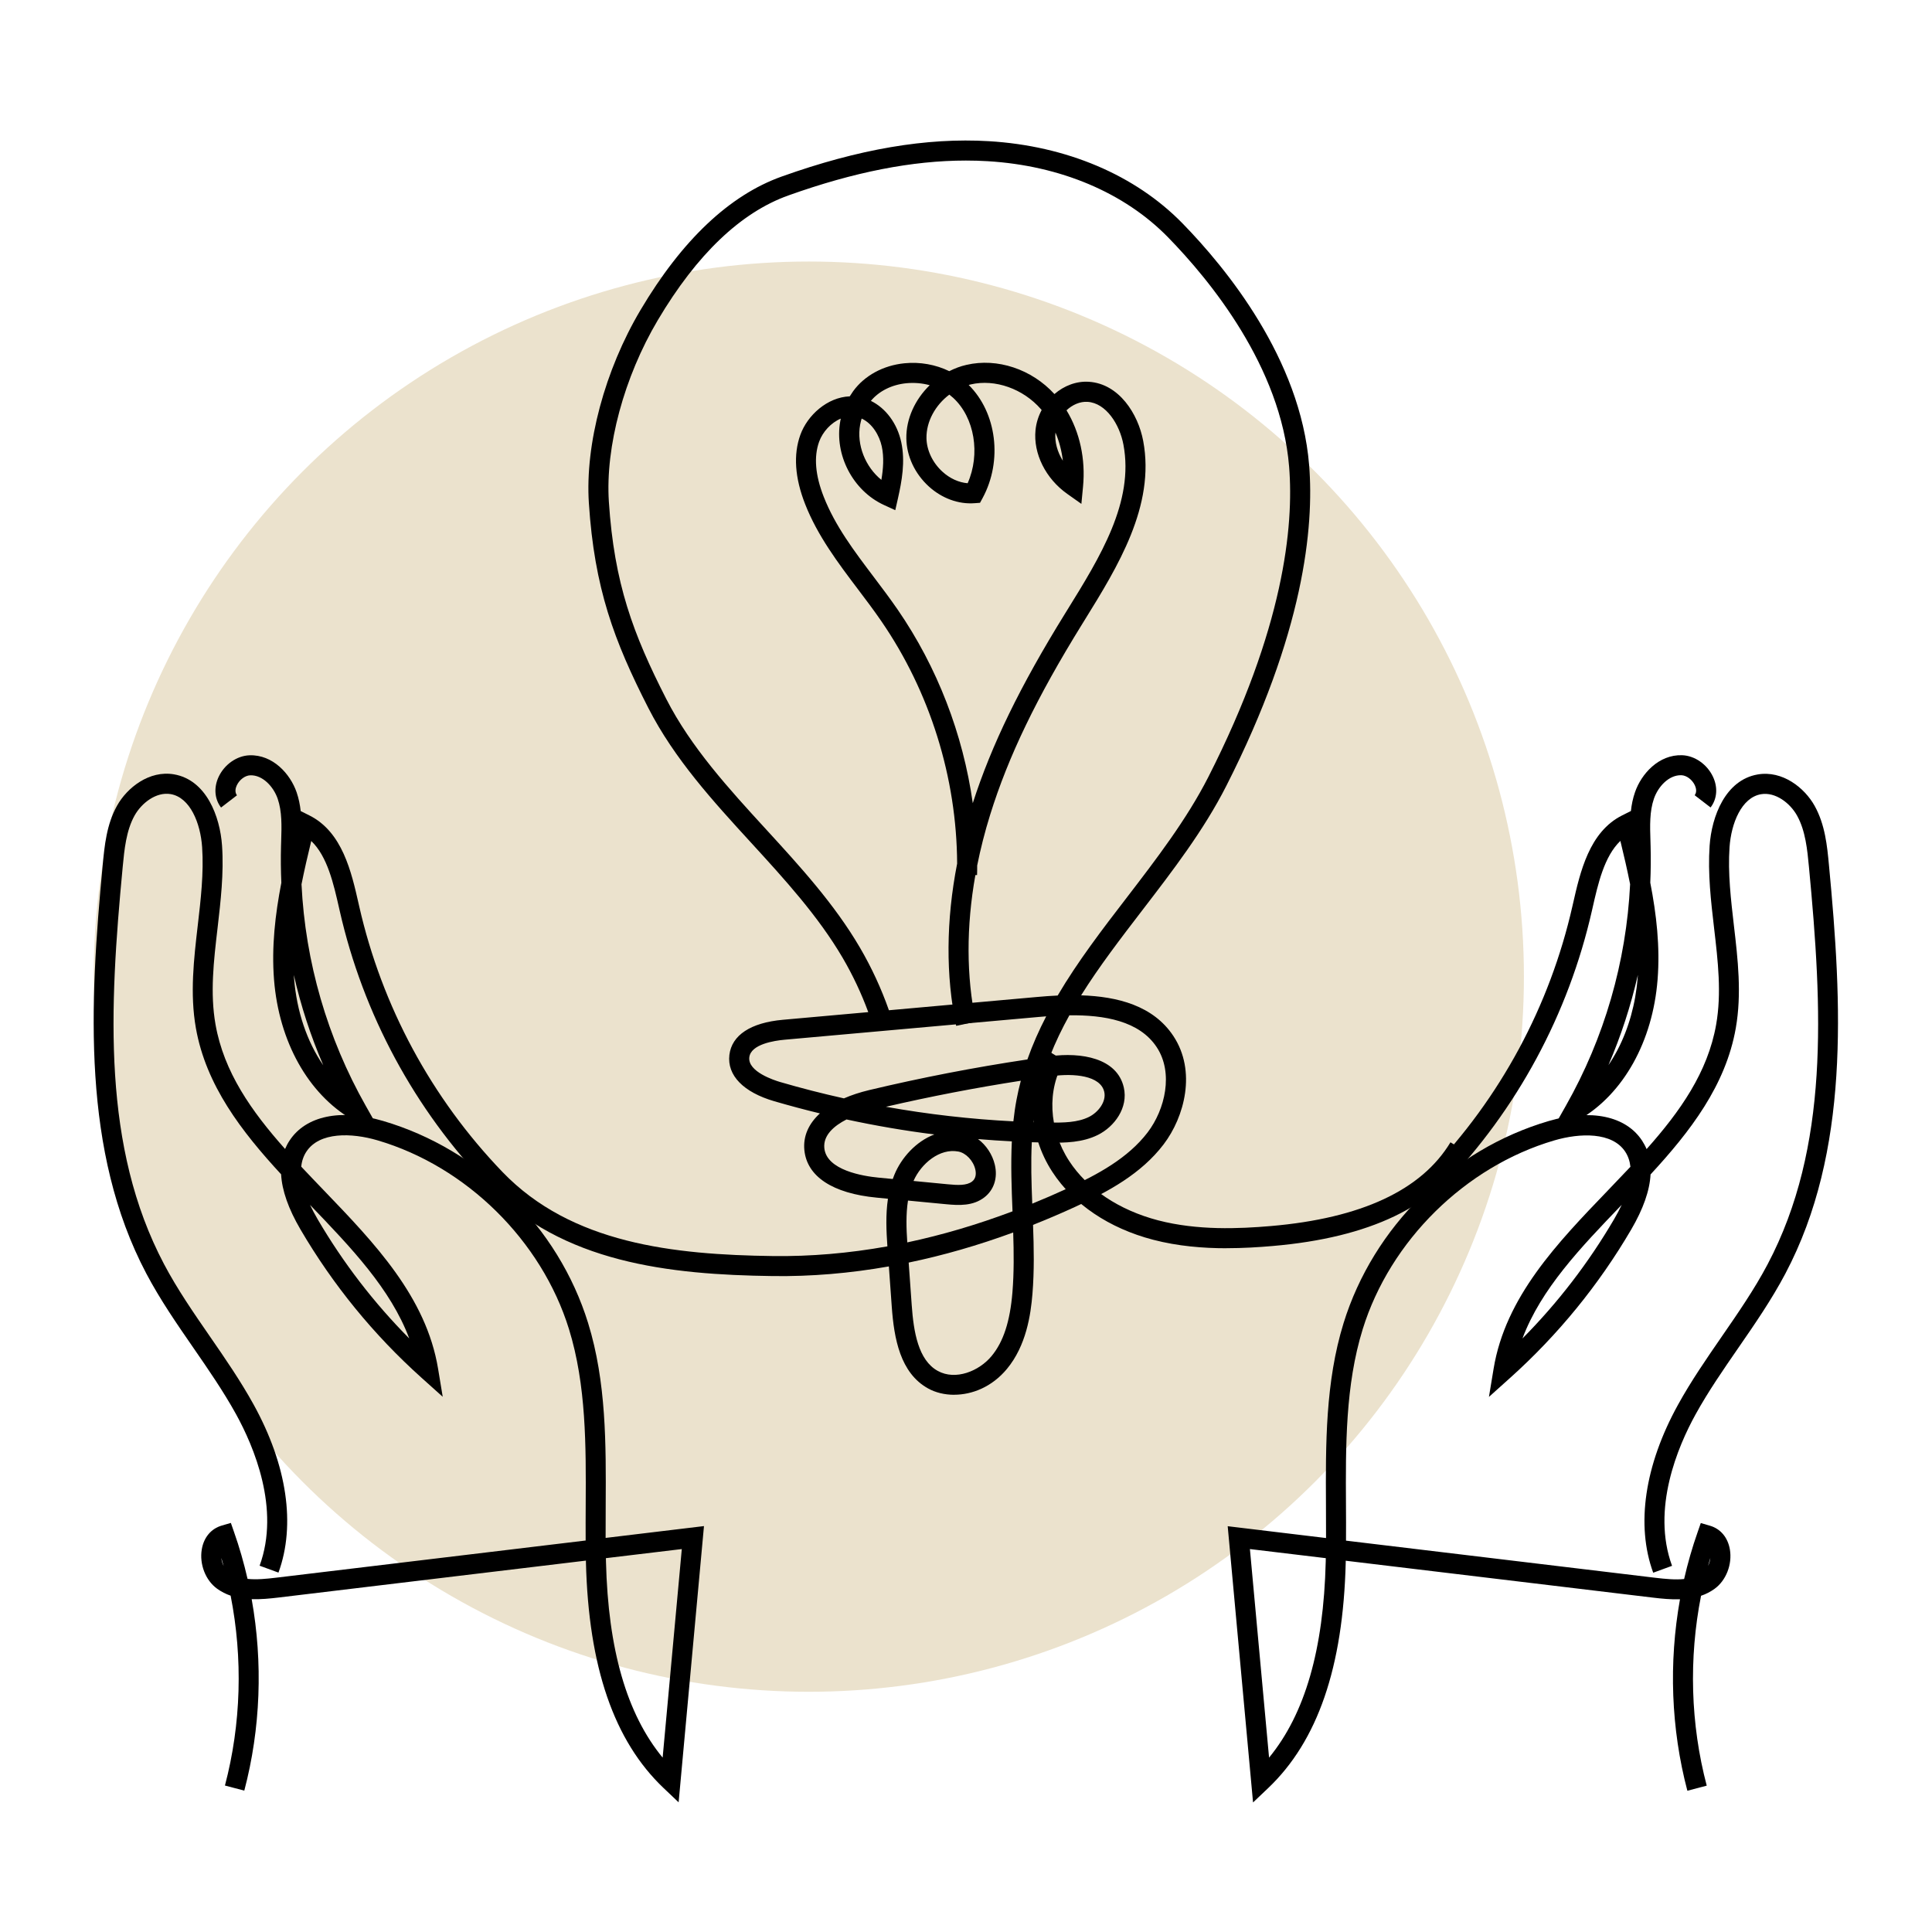
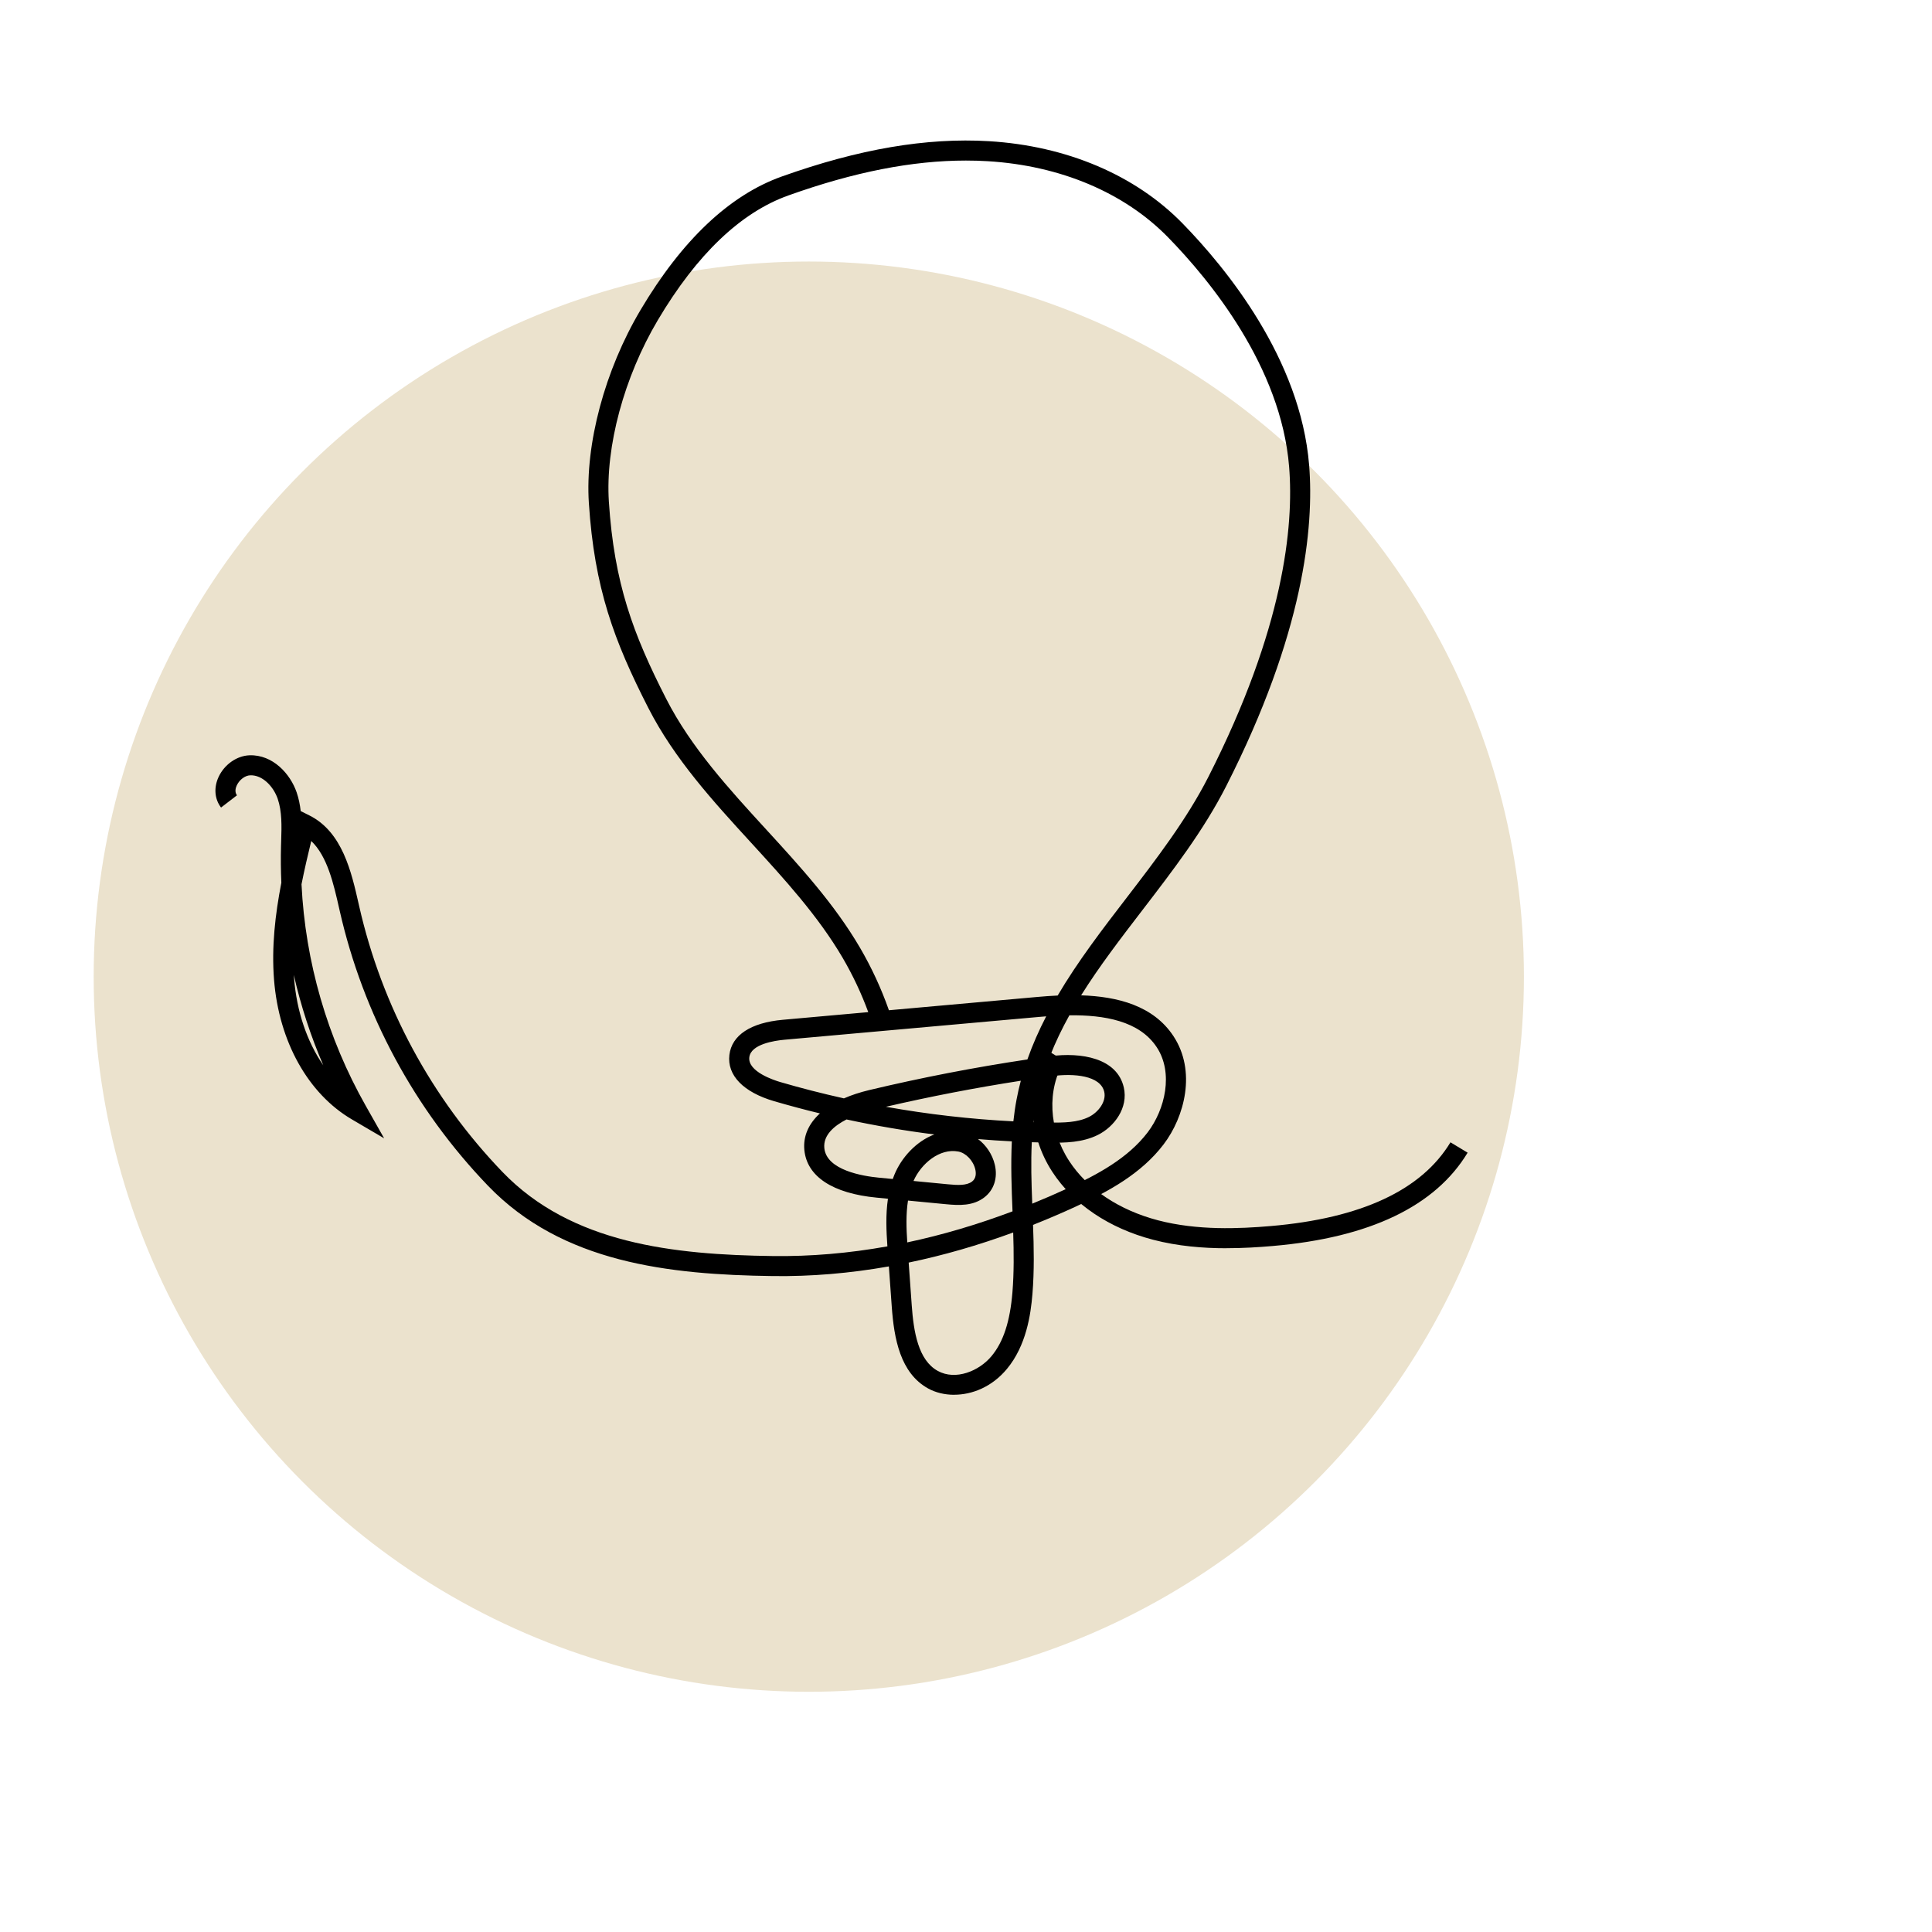
<svg xmlns="http://www.w3.org/2000/svg" width="165" height="165" viewBox="0 0 165 165" fill="none">
  <circle cx="69.074" cy="83.41" r="61.074" fill="#EBE2CD" />
-   <path d="M57.961 153.929L56.681 152.714C52.435 148.684 50.264 142.373 50.041 133.422C50.041 133.374 50.041 133.33 50.041 133.282L23.812 136.432C23.042 136.525 22.258 136.6 21.494 136.576C22.463 141.986 22.261 147.629 20.864 152.926L19.211 152.491C20.597 147.235 20.751 141.623 19.697 136.275C19.293 136.138 18.906 135.943 18.543 135.682C17.553 134.97 17.016 133.583 17.235 132.31C17.41 131.293 18.029 130.556 18.94 130.289L19.717 130.063L19.984 130.83C20.447 132.142 20.83 133.484 21.142 134.843C21.895 134.922 22.741 134.843 23.61 134.737L50.017 131.566C50.01 130.546 50.017 129.522 50.021 128.522C50.048 123.496 50.072 118.298 48.593 113.511C46.251 105.947 39.831 99.62 32.236 97.387C30.034 96.74 27.285 96.654 26.168 98.353C25.922 98.726 25.775 99.154 25.727 99.637C26.367 100.318 27.021 101 27.682 101.688C31.969 106.146 36.4 110.758 37.413 116.891L37.81 119.291L35.999 117.665C31.911 113.997 28.435 109.738 25.662 104.999C24.631 103.239 24.08 101.664 24.008 100.291C20.632 96.63 17.594 92.7 16.728 87.796C16.211 84.862 16.557 81.9 16.889 79.037C17.146 76.829 17.413 74.545 17.262 72.347C17.122 70.299 16.238 68.108 14.578 67.82C13.345 67.608 12.095 68.577 11.496 69.645C10.774 70.939 10.62 72.569 10.482 74.011C9.325 86.194 8.723 97.956 14.013 107.968C15.143 110.108 16.557 112.155 17.927 114.138C19.211 115.997 20.539 117.921 21.659 119.952C24.518 125.133 25.271 130.231 23.782 134.306L22.172 133.717C23.95 128.858 21.672 123.523 20.159 120.777C19.08 118.822 17.776 116.935 16.516 115.11C15.119 113.087 13.674 110.998 12.496 108.765C6.99 98.342 7.637 85.8 8.774 73.846C8.928 72.237 9.099 70.415 9.996 68.809C10.859 67.265 12.749 65.769 14.862 66.132C17.615 66.608 18.793 69.713 18.964 72.227C19.125 74.583 18.848 76.945 18.584 79.233C18.248 82.099 17.933 84.807 18.406 87.495C19.122 91.559 21.471 94.894 24.347 98.127C24.453 97.877 24.579 97.634 24.734 97.401C26.12 95.295 29.103 94.672 32.715 95.733C40.971 98.157 47.682 104.773 50.226 112.991C51.784 118.028 51.757 123.359 51.729 128.516C51.726 129.447 51.719 130.395 51.722 131.344L60.122 130.334L57.958 153.919L57.961 153.929ZM51.746 133.073C51.746 133.176 51.75 133.275 51.753 133.378C51.938 140.877 53.523 146.376 56.592 150.108L58.228 132.296L51.746 133.073ZM18.902 133.053C18.926 133.289 18.995 133.525 19.098 133.737C19.036 133.508 18.971 133.282 18.902 133.053ZM26.48 102.907C26.665 103.297 26.881 103.708 27.131 104.133C29.305 107.848 31.928 111.262 34.951 114.309C33.359 110.07 30.003 106.571 26.483 102.907H26.48Z" fill="black" />
  <path d="M81.491 119.12C80.666 119.12 79.895 118.928 79.269 118.582C76.879 117.264 76.355 114.312 76.16 111.597L75.913 108.156C72.571 108.748 69.264 109.025 66.007 108.981C57.115 108.864 48.014 107.847 41.686 101.277C35.399 94.743 31.016 86.618 29.01 77.777L28.965 77.578C28.489 75.476 27.962 73.144 26.582 71.823C26.284 73.045 25.997 74.281 25.75 75.52C26.075 82.156 27.952 88.642 31.239 94.446L32.807 97.216L30.061 95.606C26.311 93.412 23.822 88.95 23.404 83.677C23.182 80.866 23.504 78.102 24.028 75.39C23.983 74.353 23.973 73.309 24 72.268L24.014 71.809C24.055 70.525 24.089 69.309 23.716 68.217C23.363 67.193 22.439 66.176 21.371 66.214C20.932 66.228 20.453 66.587 20.227 67.063C20.134 67.258 20.015 67.628 20.237 67.922L18.878 68.967C18.32 68.237 18.244 67.255 18.676 66.337C19.176 65.279 20.234 64.543 21.309 64.505C23.305 64.437 24.791 66.094 25.332 67.662C25.514 68.193 25.62 68.731 25.681 69.268L26.431 69.645C29.243 71.055 30.013 74.466 30.633 77.205L30.677 77.4C32.615 85.937 36.847 93.785 42.915 100.092C48.804 106.211 57.502 107.159 66.024 107.272C69.229 107.313 72.489 107.036 75.787 106.444C75.697 105.146 75.629 103.752 75.834 102.376L74.876 102.283C71.109 101.924 68.914 100.479 68.695 98.216C68.582 97.041 69.055 95.973 70.024 95.089C68.719 94.774 67.425 94.425 66.134 94.052C63.487 93.281 62.087 91.84 62.292 90.097C62.494 88.405 64.114 87.341 66.853 87.094L74.153 86.44C73.564 84.834 72.831 83.283 71.969 81.807C69.87 78.222 66.966 75.051 64.158 71.983C60.933 68.463 57.598 64.824 55.372 60.468C52.441 54.729 50.763 50.237 50.291 42.957C49.962 37.931 51.653 31.61 54.708 26.467C58.248 20.502 62.302 16.671 66.757 15.078C73.342 12.726 79.132 11.74 84.456 12.058C91.082 12.455 96.951 14.945 100.981 19.067C104.706 22.882 111.068 30.637 111.805 39.725C112.233 45.032 111.353 54.096 104.724 67.132C102.803 70.912 100.152 74.36 97.591 77.695C95.711 80.147 93.876 82.533 92.332 85.005C95.441 85.105 98.488 85.882 100.207 88.474C102.197 91.473 101.169 95.38 99.375 97.736C97.461 100.249 94.64 101.773 91.873 103.047C90.654 103.608 89.438 104.129 88.226 104.608C88.298 106.55 88.336 108.536 88.175 110.501C88.028 112.302 87.641 114.925 86.001 116.904C84.71 118.462 83.008 119.116 81.488 119.116L81.491 119.12ZM77.605 107.83L77.865 111.474C78.026 113.73 78.416 116.161 80.091 117.082C81.614 117.921 83.621 117.096 84.682 115.815C85.696 114.593 86.261 112.86 86.466 110.364C86.603 108.686 86.586 106.961 86.531 105.259C83.535 106.358 80.553 107.217 77.598 107.83H77.605ZM77.546 102.533C77.362 103.704 77.406 104.937 77.485 106.105C80.454 105.475 83.453 104.591 86.473 103.454C86.394 101.489 86.316 99.482 86.415 97.476C85.453 97.428 84.49 97.363 83.528 97.281C84.22 97.801 84.751 98.585 84.96 99.465C85.227 100.585 84.891 101.629 84.062 102.263C83.104 102.999 81.926 102.954 80.803 102.845L77.546 102.533ZM88.12 97.548C88.034 99.263 88.086 101.003 88.158 102.797C89.158 102.389 90.157 101.958 91.161 101.496C93.725 100.318 96.328 98.921 98.016 96.706C99.502 94.754 100.241 91.624 98.783 89.426C97.3 87.186 94.304 86.676 91.329 86.71C90.698 87.847 90.137 89.008 89.668 90.207C92.346 89.847 95.396 90.357 95.975 92.864C96.379 94.61 95.167 96.23 93.76 96.928C92.455 97.575 90.986 97.609 89.596 97.585C89.103 97.579 88.61 97.565 88.117 97.551L88.12 97.548ZM78.016 100.859L80.964 101.143C81.782 101.222 82.552 101.263 83.018 100.907C83.381 100.629 83.367 100.184 83.292 99.862C83.118 99.123 82.494 98.469 81.847 98.346C80.255 98.044 78.673 99.369 78.016 100.859ZM72.294 95.606C71.249 96.141 70.294 96.942 70.4 98.048C70.585 99.945 73.705 100.448 75.04 100.575L76.245 100.691C76.286 100.571 76.334 100.451 76.382 100.332C76.975 98.876 78.235 97.479 79.793 96.887C77.276 96.569 74.776 96.141 72.297 95.606H72.294ZM88.257 95.839C88.713 95.853 89.168 95.863 89.623 95.87C90.853 95.887 92.034 95.867 92.999 95.391C93.794 94.997 94.499 94.086 94.307 93.247C93.986 91.85 91.705 91.651 89.856 91.905C89.586 91.942 89.312 91.98 89.041 92.018C88.825 92.74 88.644 93.477 88.5 94.23C88.401 94.764 88.319 95.302 88.26 95.836L88.257 95.839ZM75.65 94.521C79.248 95.165 82.888 95.582 86.545 95.767C86.614 95.147 86.699 94.528 86.816 93.915C86.918 93.367 87.041 92.829 87.182 92.299C83.316 92.898 79.454 93.644 75.65 94.524V94.521ZM89.349 86.799C89.137 86.817 88.928 86.834 88.719 86.851L67.007 88.796C66.144 88.874 64.127 89.172 63.994 90.296C63.847 91.532 66.151 92.268 66.617 92.405C68.421 92.932 70.243 93.398 72.075 93.805C72.715 93.525 73.434 93.288 74.232 93.097C78.676 92.038 83.213 91.158 87.743 90.48C88.189 89.213 88.733 87.991 89.349 86.799ZM25.093 83.262C25.099 83.355 25.106 83.444 25.113 83.536C25.339 86.389 26.223 88.964 27.609 90.977C26.534 88.484 25.692 85.902 25.093 83.262ZM82.491 13.712C77.909 13.712 72.927 14.691 67.332 16.691C63.261 18.143 59.508 21.728 56.18 27.34C53.297 32.202 51.694 38.143 51.999 42.844C52.455 49.83 54.071 54.154 56.899 59.688C59.015 63.834 62.272 67.388 65.422 70.826C68.291 73.959 71.26 77.195 73.448 80.941C74.437 82.636 75.266 84.427 75.917 86.279L88.565 85.146C89.137 85.094 89.729 85.05 90.329 85.022C92.054 82.091 94.16 79.349 96.232 76.654C98.745 73.38 101.344 69.994 103.196 66.358C109.644 53.678 110.507 44.954 110.096 39.865C109.404 31.312 103.32 23.916 99.755 20.266C96.023 16.448 90.555 14.14 84.354 13.767C83.741 13.729 83.118 13.712 82.491 13.712Z" fill="black" />
-   <path d="M107.014 153.929L104.85 130.344L113.249 131.354C113.252 130.406 113.249 129.457 113.242 128.526C113.215 123.369 113.187 118.038 114.745 113.001C117.289 104.78 124.001 98.168 132.256 95.743C135.869 94.682 138.851 95.305 140.238 97.411C140.388 97.644 140.519 97.883 140.625 98.137C143.501 94.905 145.85 91.57 146.565 87.505C147.038 84.817 146.723 82.109 146.387 79.243C146.12 76.959 145.846 74.596 146.007 72.237C146.179 69.72 147.356 66.618 150.109 66.142C152.222 65.776 154.112 67.272 154.975 68.82C155.872 70.429 156.047 72.251 156.197 73.857C157.334 85.81 157.985 98.353 152.475 108.776C151.298 111.005 149.853 113.097 148.456 115.12C147.196 116.946 145.891 118.832 144.812 120.787C143.295 123.534 141.022 128.865 142.799 133.727L141.19 134.316C139.7 130.241 140.453 125.143 143.313 119.962C144.432 117.932 145.761 116.011 147.045 114.148C148.414 112.165 149.829 110.118 150.959 107.978C156.249 97.966 155.646 86.201 154.489 74.021C154.352 72.579 154.198 70.95 153.475 69.655C152.88 68.587 151.63 67.618 150.394 67.83C148.733 68.118 147.85 70.309 147.709 72.357C147.558 74.555 147.826 76.839 148.082 79.047C148.418 81.91 148.76 84.872 148.243 87.806C147.38 92.71 144.343 96.641 140.964 100.301C140.892 101.674 140.34 103.249 139.31 105.009C136.536 109.748 133.057 114.008 128.972 117.675L127.161 119.301L127.558 116.901C128.568 110.765 133.003 106.156 137.29 101.698C137.95 101.01 138.604 100.328 139.245 99.647C139.193 99.164 139.046 98.736 138.803 98.363C137.687 96.665 134.937 96.75 132.736 97.397C125.141 99.63 118.721 105.958 116.379 113.521C114.896 118.308 114.923 123.506 114.951 128.533C114.958 129.533 114.961 130.553 114.954 131.577L141.361 134.747C142.227 134.85 143.073 134.932 143.83 134.854C144.141 133.494 144.525 132.152 144.987 130.841L145.254 130.074L146.031 130.3C146.939 130.563 147.558 131.299 147.737 132.32C147.956 133.594 147.418 134.98 146.429 135.692C146.066 135.956 145.679 136.148 145.275 136.285C144.22 141.633 144.374 147.245 145.761 152.501L144.107 152.936C142.71 147.639 142.508 141.996 143.477 136.586C142.713 136.61 141.929 136.535 141.159 136.442L114.93 133.292C114.93 133.34 114.93 133.385 114.93 133.433C114.708 142.383 112.537 148.694 108.291 152.724L107.01 153.94L107.014 153.929ZM106.747 132.296L108.383 150.108C111.451 146.376 113.037 140.877 113.222 133.378C113.222 133.279 113.225 133.176 113.228 133.073L106.747 132.296ZM146.069 133.053C146.001 133.279 145.935 133.508 145.874 133.734C145.977 133.525 146.045 133.289 146.069 133.053ZM138.491 102.907C134.971 106.57 131.616 110.07 130.024 114.309C133.044 111.262 135.67 107.848 137.844 104.133C138.094 103.708 138.31 103.297 138.495 102.907H138.491Z" fill="black" />
-   <path d="M123.285 101.274L122.053 100.085C128.124 93.778 132.356 85.93 134.29 77.394L134.335 77.199C134.955 74.459 135.729 71.046 138.536 69.638L139.286 69.262C139.344 68.724 139.451 68.186 139.636 67.656C140.177 66.087 141.666 64.43 143.659 64.499C144.734 64.536 145.792 65.272 146.292 66.331C146.727 67.248 146.648 68.234 146.09 68.96L144.731 67.916C144.953 67.625 144.833 67.252 144.741 67.056C144.515 66.581 144.036 66.221 143.597 66.207C142.522 66.173 141.604 67.187 141.252 68.21C140.875 69.303 140.913 70.518 140.954 71.802L140.967 72.261C140.995 73.305 140.985 74.346 140.94 75.384C141.467 78.096 141.786 80.856 141.563 83.67C141.146 88.943 138.656 93.405 134.907 95.6L132.161 97.209L133.729 94.439C137.019 88.635 138.892 82.15 139.218 75.514C138.971 74.275 138.684 73.038 138.386 71.816C137.006 73.138 136.478 75.473 136.003 77.572L135.958 77.77C133.951 86.612 129.569 94.737 123.282 101.27L123.285 101.274ZM139.879 83.263C139.279 85.896 138.437 88.478 137.365 90.967C137.643 90.556 137.903 90.121 138.146 89.662C139.091 87.855 139.683 85.735 139.858 83.54C139.865 83.448 139.872 83.359 139.879 83.266V83.263Z" fill="black" />
-   <path d="M81.661 87.611C80.76 83.328 80.795 78.609 81.743 73.754C81.709 66.409 79.425 59.089 75.261 53.038C74.631 52.12 73.94 51.206 73.272 50.323C71.574 48.077 69.82 45.755 68.759 43.047C67.882 40.811 67.745 38.821 68.352 37.14C68.954 35.469 70.646 33.925 72.573 33.849C72.666 33.699 72.762 33.552 72.864 33.408C73.837 32.072 75.433 31.206 77.244 31.025C78.576 30.891 79.918 31.138 81.072 31.699C81.534 31.463 82.024 31.278 82.537 31.162C85.174 30.549 88.102 31.524 90.053 33.654C90.872 32.946 91.92 32.535 92.998 32.606C95.563 32.774 97.2 35.342 97.634 37.66C98.675 43.201 95.453 48.405 92.608 52.997L92.413 53.312C88.533 59.578 86.112 64.601 84.561 69.59C84.109 71.042 83.743 72.484 83.455 73.918C83.455 74.189 83.455 74.463 83.445 74.733H83.301C82.517 79.13 82.524 83.389 83.335 87.259L81.661 87.611ZM71.817 35.746C70.974 36.096 70.259 36.883 69.957 37.722C69.495 39.003 69.625 40.585 70.348 42.423C71.324 44.913 72.933 47.039 74.635 49.292C75.316 50.193 76.018 51.124 76.669 52.069C80.048 56.979 82.246 62.694 83.079 68.594C84.678 63.622 87.122 58.602 90.954 52.411L91.149 52.096C93.96 47.56 96.864 42.865 95.946 37.979C95.621 36.239 94.46 34.421 92.882 34.319C92.242 34.278 91.591 34.565 91.084 35.041C92.214 36.897 92.721 39.198 92.495 41.564L92.354 43.033L91.149 42.18C89.297 40.872 88.235 38.732 88.437 36.729C88.499 36.116 88.684 35.538 88.961 35.017C88.941 34.993 88.924 34.973 88.903 34.949C87.386 33.202 84.979 32.35 82.914 32.829C82.853 32.843 82.791 32.86 82.729 32.877C85.123 35.243 85.643 39.342 83.921 42.53L83.698 42.941L83.233 42.975C81.863 43.081 80.439 42.56 79.326 41.547C78.131 40.458 77.429 38.962 77.405 37.448C77.377 35.764 78.155 34.106 79.401 32.898C78.764 32.723 78.083 32.665 77.401 32.73C76.162 32.853 75.073 33.398 74.378 34.236C75.645 34.856 76.624 36.157 76.97 37.763C77.329 39.431 77.014 41.105 76.693 42.543L76.46 43.571L75.501 43.132C72.841 41.917 71.235 38.831 71.765 35.955C71.779 35.883 71.793 35.815 71.806 35.746H71.817ZM81.076 33.702C79.884 34.599 79.103 35.996 79.124 37.421C79.141 38.452 79.648 39.52 80.487 40.283C81.12 40.862 81.883 41.208 82.64 41.27C83.743 38.784 83.24 35.664 81.404 33.976C81.298 33.88 81.189 33.788 81.076 33.702ZM73.587 35.75C73.536 35.918 73.495 36.092 73.46 36.267C73.142 37.993 73.909 39.879 75.272 40.982C75.433 40.04 75.508 39.051 75.306 38.123C75.104 37.195 74.505 36.168 73.587 35.746V35.75ZM90.139 36.938C90.064 37.746 90.3 38.592 90.772 39.349C90.673 38.499 90.457 37.688 90.139 36.938Z" fill="black" />
  <path d="M104.748 106.605C102.749 106.605 100.591 106.43 98.479 105.879C94.726 104.9 91.668 102.842 89.871 100.078C87.765 96.846 87.597 92.679 89.453 89.707L90.905 90.614C89.395 93.032 89.556 96.459 91.305 99.144C92.87 101.547 95.572 103.348 98.91 104.222C102.273 105.098 105.827 104.941 108.546 104.708C116.253 104.044 121.41 101.64 123.875 97.558L125.341 98.442C122.578 103.016 116.976 105.701 108.693 106.413C107.505 106.516 106.166 106.601 104.748 106.601V106.605Z" fill="black" />
</svg>